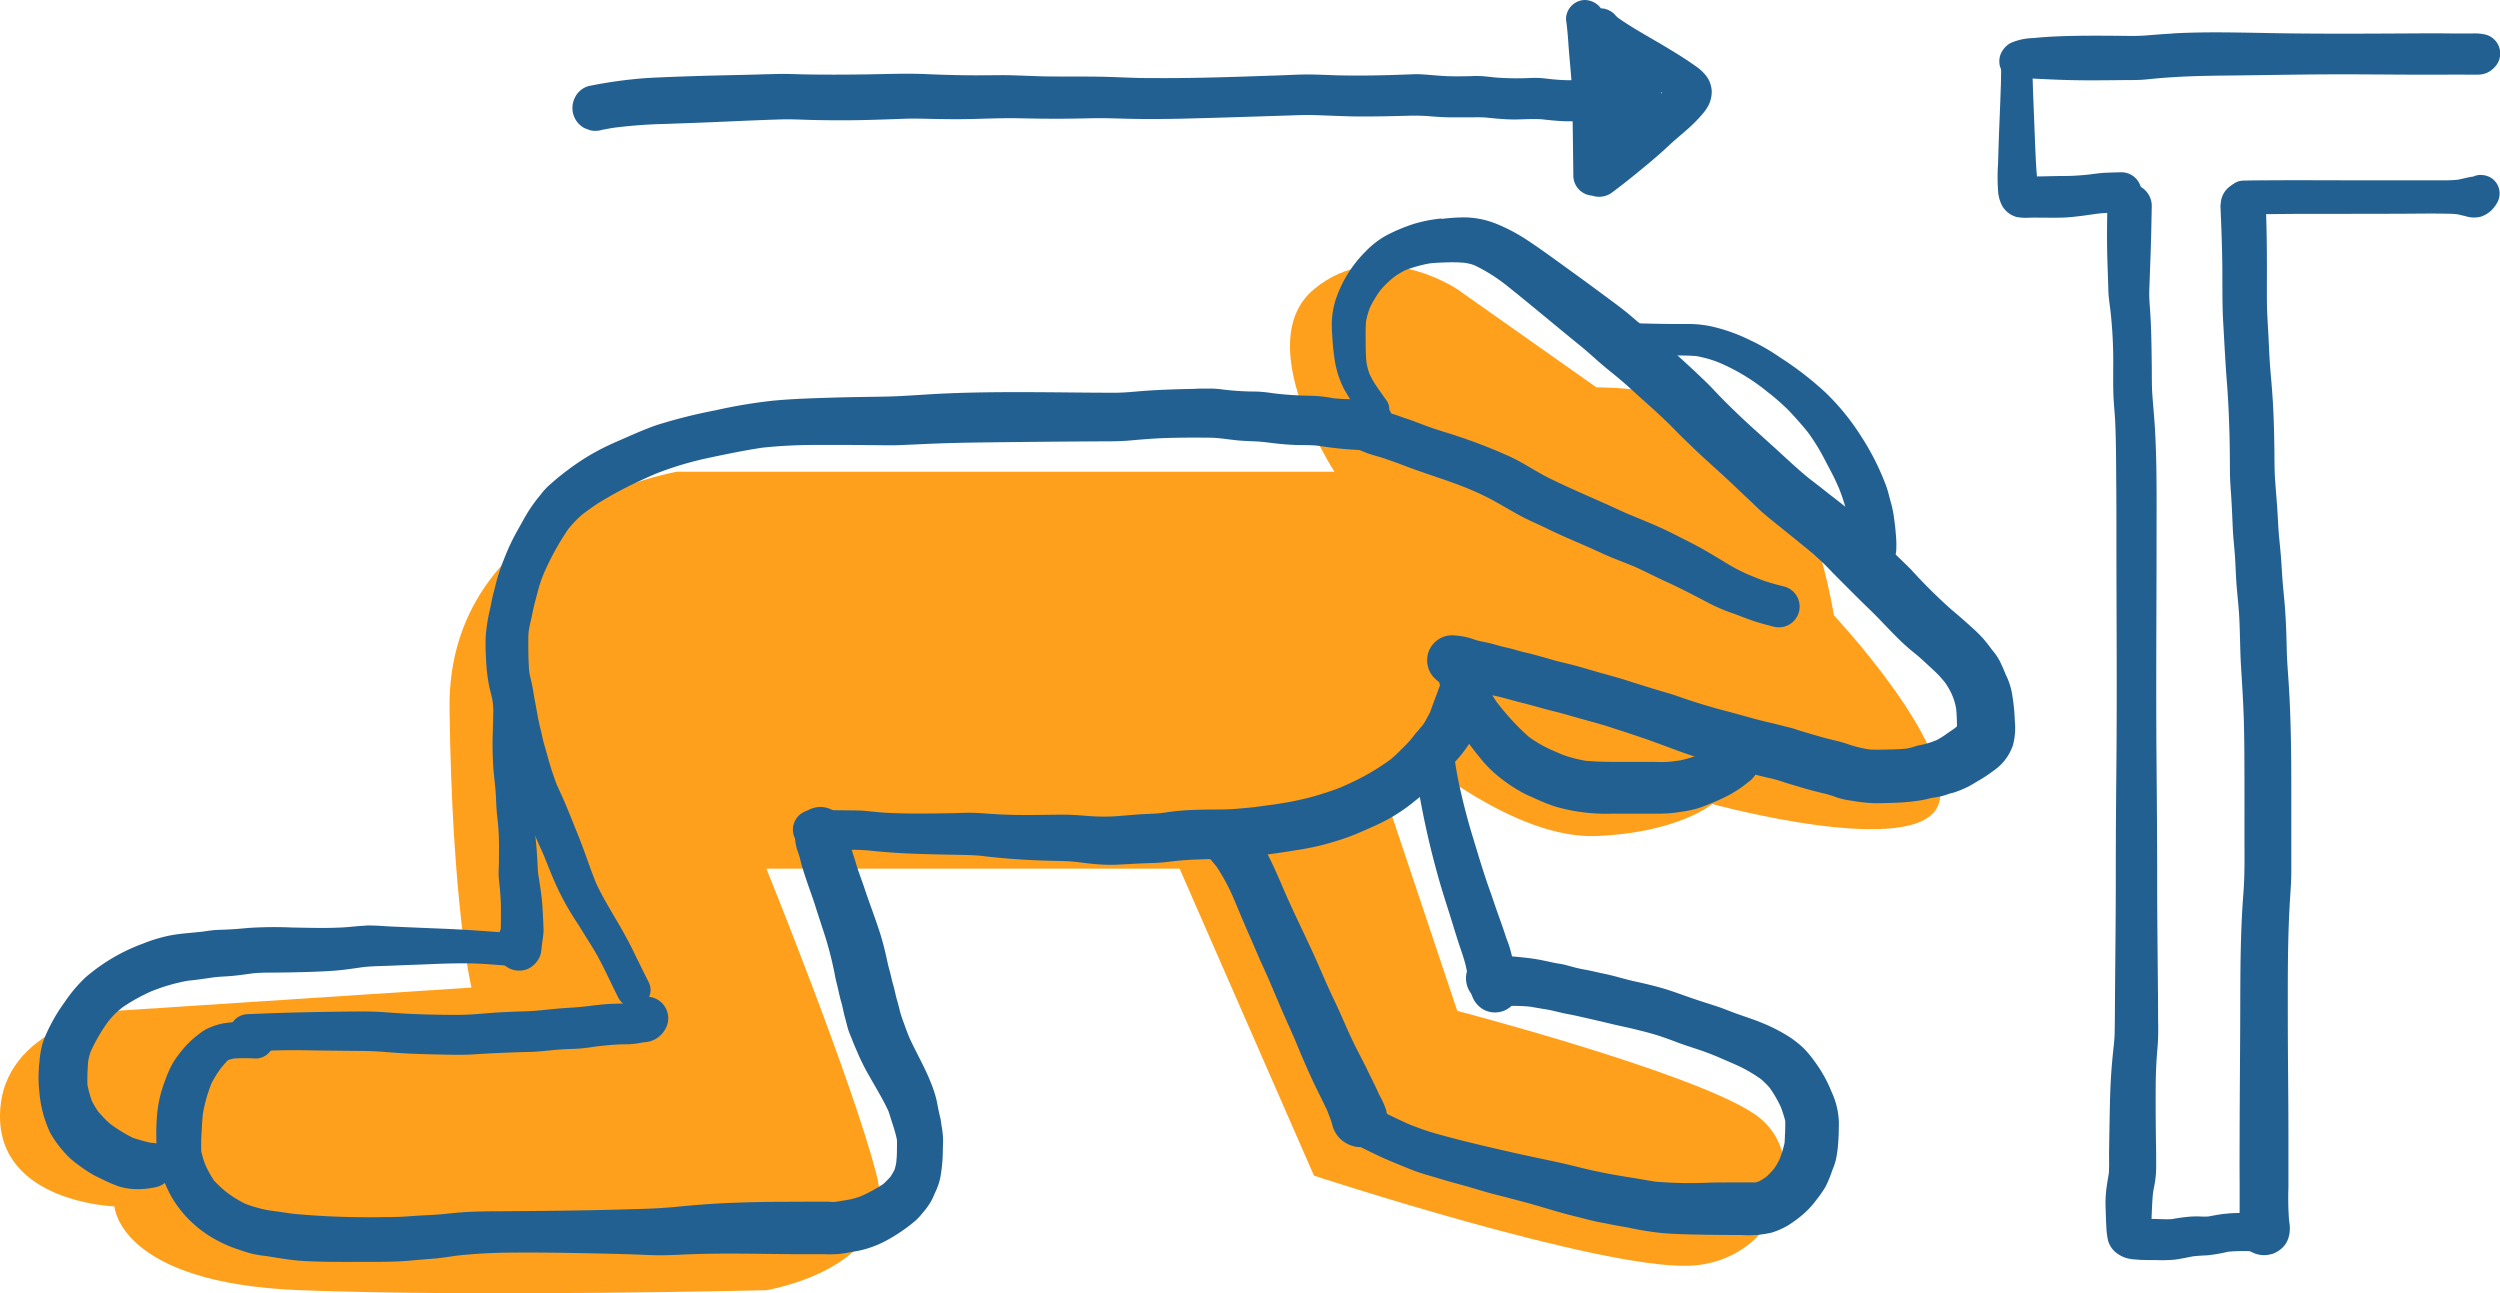
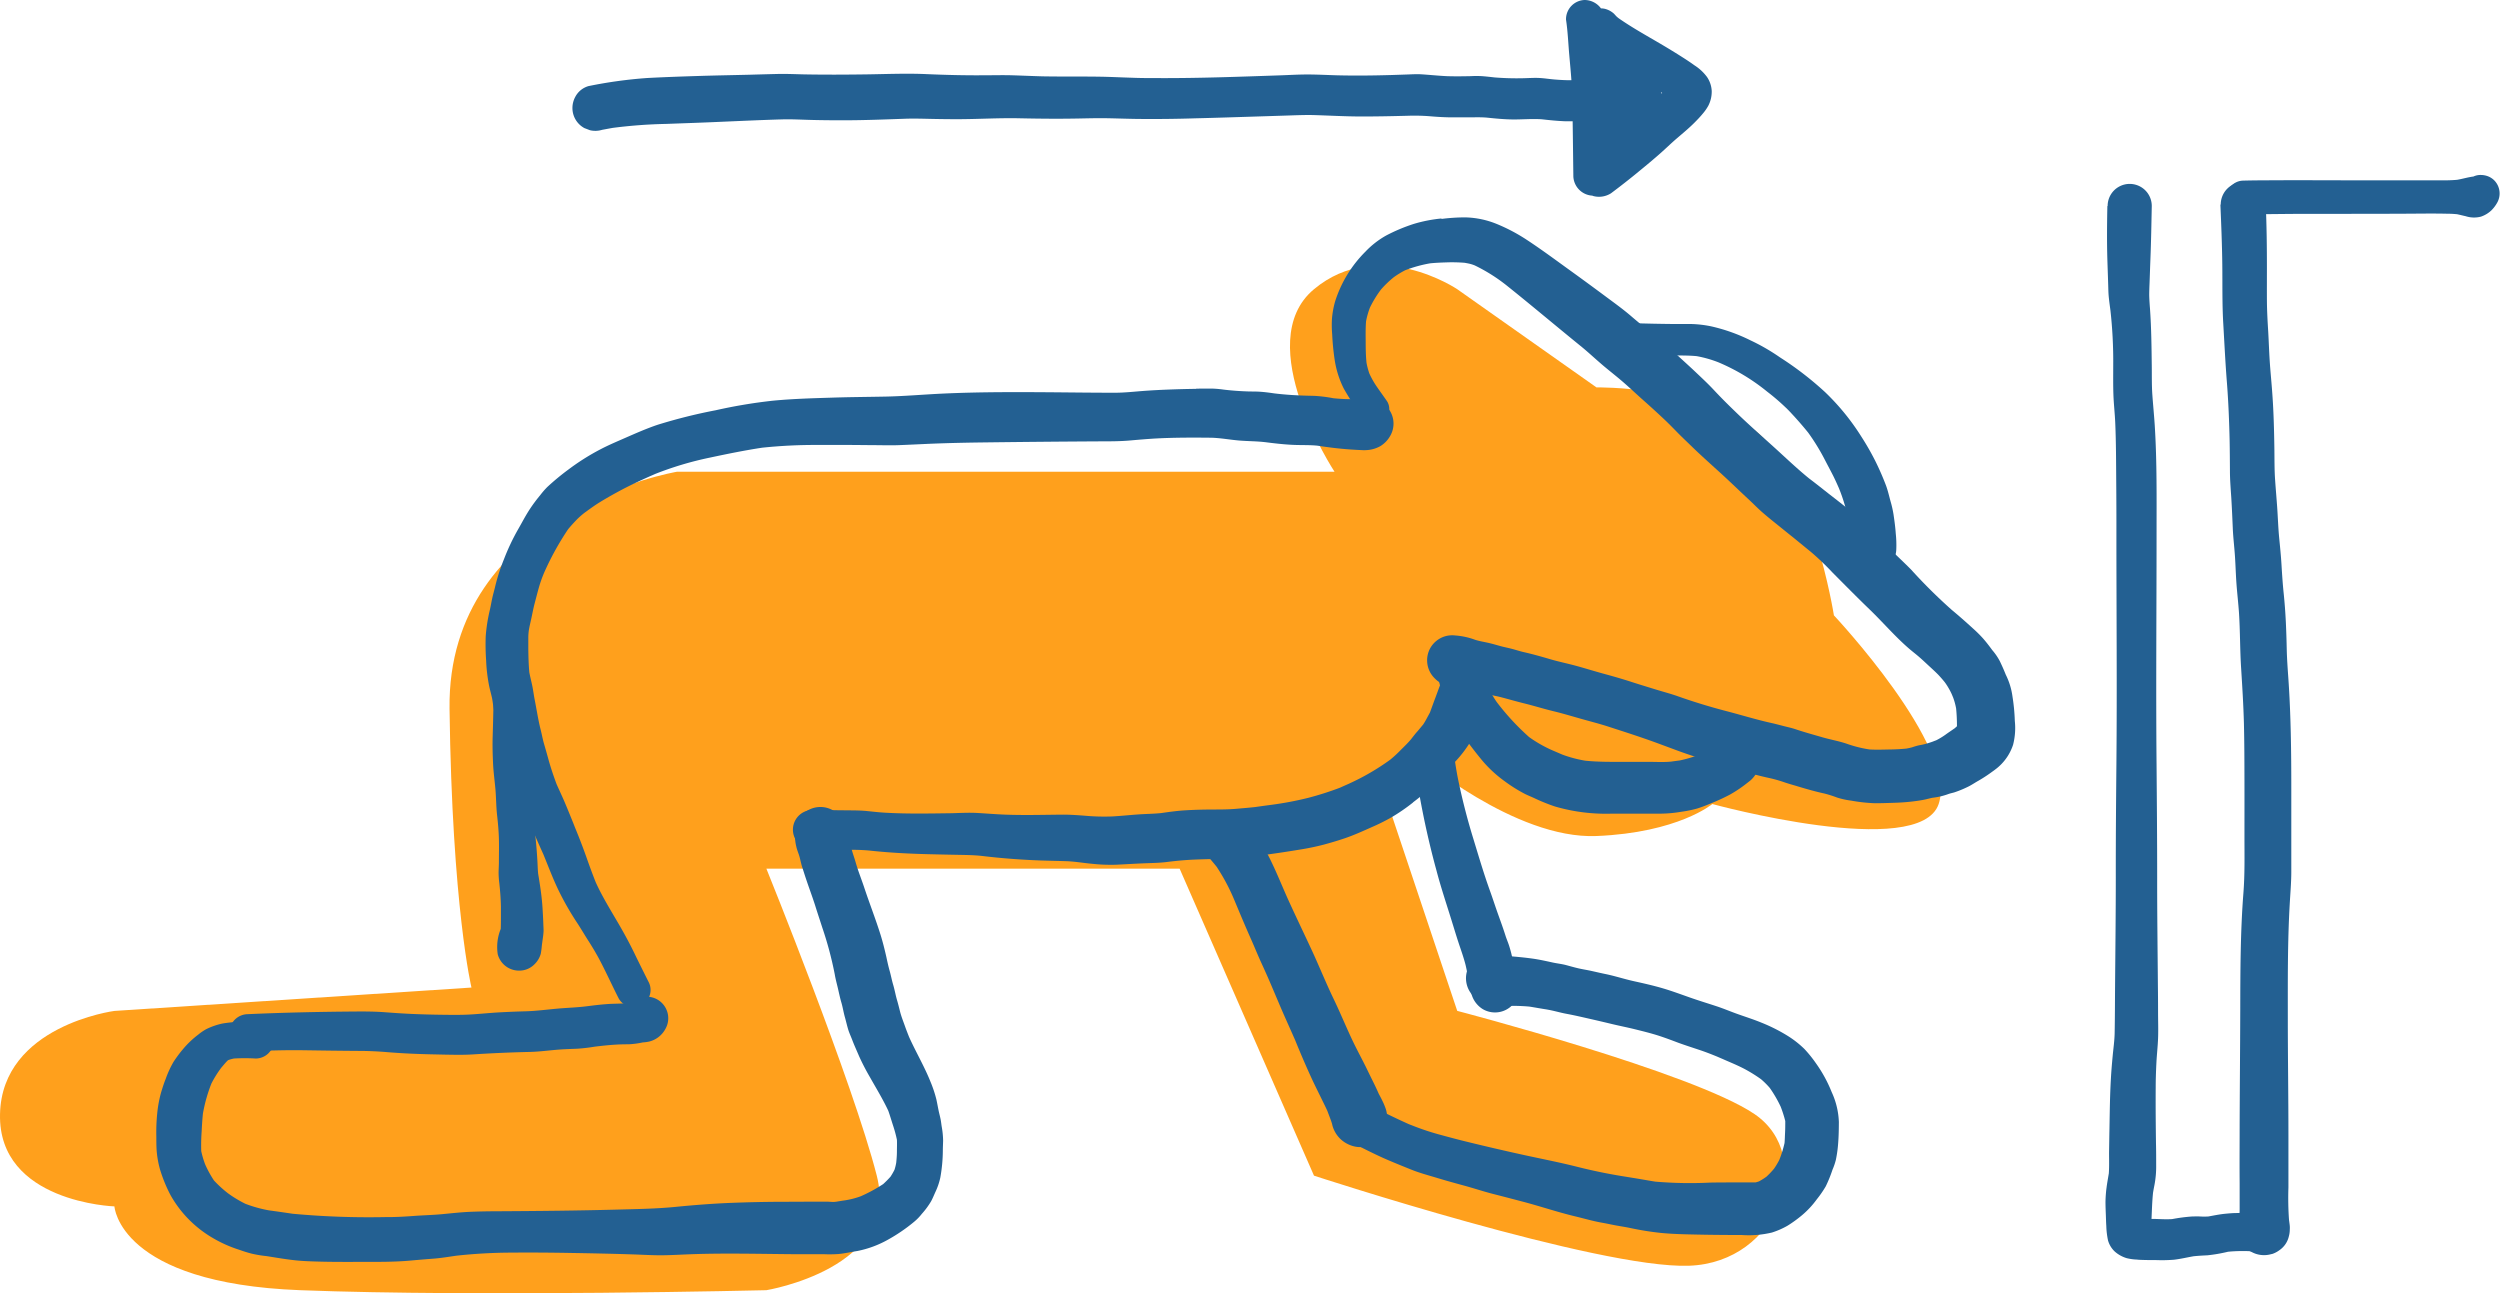
<svg xmlns="http://www.w3.org/2000/svg" width="106.949" height="55.322" viewBox="0 0 106.949 55.322">
  <g id="Group_122" data-name="Group 122" transform="translate(-638 -1326.934)">
    <g id="Group_117" data-name="Group 117" transform="translate(638 1326.934)">
      <path id="Path_1513" data-name="Path 1513" d="M1043.438,1634.6c.11,8.477.938,11.926.938,11.926l-15.274,1s-4.808.624-4.894,4.411,4.894,3.951,4.894,3.951.188,3.288,7.94,3.585,19.951,0,19.951,0,5.732-.937,4.722-4.9-4.722-13.133-4.722-13.133h17.678l5.748,13.133s12.179,3.99,16.04,3.854,5.438-4.709,2.8-6.492-12.712-4.411-12.712-4.411l-2.961-8.849,1.25-2.072s4.167,3.584,7.666,3.441,4.957-1.369,4.957-1.369,8.86,2.423,9.683,0-4.481-8.071-4.481-8.071-.953-6.033-3.4-7.93-6.757-1.822-6.757-1.822l-5.955-4.2s-3.389-2.287-6.131,0,.88,7.808.88,7.808h-28.132S1043.327,1626.121,1043.438,1634.6Z" transform="translate(-1024.207 -1604.279)" fill="#ffa01c" />
      <path id="Path_1421" data-name="Path 1421" d="M181.57,445.418a.825.825,0,0,0-.793.791.27.27,0,0,0,0,.051c.076.5.094,1.009.139,1.513.031.358.066.717.091,1.077h-.045c-.225,0-.449-.013-.672-.031s-.449-.056-.674-.066-.459.008-.687.012a11.811,11.811,0,0,1-1.209-.035c-.177-.02-.354-.04-.53-.054a4.45,4.45,0,0,0-.492,0c-.34.007-.682.012-1.023,0-.363-.017-.725-.056-1.089-.079-.193-.012-.387,0-.58.007l-.681.023c-.79.023-1.581.033-2.371.012-.415-.012-.829-.035-1.244-.035-.395,0-.791.025-1.184.038-1.725.059-3.451.124-5.176.117-.395,0-.79,0-1.186-.017-.439-.013-.879-.036-1.32-.043-.821-.013-1.64,0-2.46-.015-.443-.012-.885-.033-1.327-.046-.378-.01-.757,0-1.137,0-.841.008-1.68-.013-2.521-.05s-1.695,0-2.542.012c-.894.012-1.787.017-2.68,0-.372-.008-.743-.026-1.113-.018q-.612.015-1.224.033c-.724.018-1.447.03-2.171.053s-1.474.048-2.21.088a19.305,19.305,0,0,0-2.5.345.927.927,0,0,0-.57.469,1,1,0,0,0-.117.5.973.973,0,0,0,.512.828l.238.091a.994.994,0,0,0,.52-.017c.15-.028.3-.056.453-.083a21.044,21.044,0,0,1,2.281-.17c.8-.03,1.606-.056,2.409-.093.846-.036,1.692-.076,2.539-.1.426-.013.854.013,1.282.023.449.012.9.015,1.348.015.881,0,1.761-.035,2.64-.066.4-.015.8,0,1.206.008s.811.013,1.216.01c.826-.007,1.65-.056,2.475-.038s1.678.026,2.519.01c.415-.008.829-.02,1.246-.012.434.008.871.025,1.305.03.813.008,1.626,0,2.438-.026.89-.021,1.781-.051,2.671-.079l1.26-.04c.387-.012.775-.03,1.161-.02.662.02,1.323.058,1.986.06s1.34-.013,2.009-.03a8.673,8.673,0,0,1,.927.017c.3.026.591.045.889.05.279,0,.558,0,.838,0,.253,0,.5-.01.752.012.38.04.76.076,1.143.079.4,0,.806-.035,1.206-.008.345.04.691.074,1.037.086.094,0,.188,0,.282,0,.012.785.02,1.569.03,2.354a.861.861,0,0,0,.806.826c.021.007.04.016.061.021a.954.954,0,0,0,.745-.122q.6-.448,1.178-.923l-.073.059c.307-.251.61-.5.91-.762.274-.236.532-.492.808-.729.253-.216.507-.426.743-.662.121-.122.24-.245.349-.377a2.043,2.043,0,0,0,.246-.349,1.322,1.322,0,0,0,.147-.629,1.164,1.164,0,0,0-.2-.6,2,2,0,0,0-.537-.5c-.152-.111-.309-.215-.468-.317-.329-.211-.664-.415-1-.613-.595-.349-1.2-.684-1.769-1.08a1.084,1.084,0,0,1-.106-.089c-.035-.036-.066-.073-.1-.109a.907.907,0,0,0-.39-.21.812.812,0,0,0-.169-.02A.875.875,0,0,0,181.57,445.418Zm3.322,3.978-.03.026c-.008-.023-.018-.046-.028-.069C184.853,449.368,184.873,449.381,184.893,449.4Z" transform="translate(-113.783 -445.418)" fill="#236092" />
      <path id="Path_1422" data-name="Path 1422" d="M66.666,703.52l-.221.094a.8.8,0,0,0-.135.1q-.114.035-.228.06c-.274.023-.552.018-.826.036-.314.021-.623.059-.935.1l.073-.01c-.431.058-.864.068-1.3.107-.451.041-.9.1-1.351.114q-.57.015-1.137.046c-.4.022-.806.065-1.211.089-.423.026-.846.018-1.27.013-.38-.005-.762-.015-1.142-.03-.426-.017-.852-.046-1.277-.078-.4-.03-.8-.033-1.2-.031-1.576.012-3.15.045-4.723.117a.8.8,0,0,0,0,1.593c.816-.038,1.631-.064,2.448-.053.778.012,1.556.023,2.336.028.415,0,.824.018,1.239.053.433.035.866.061,1.3.076.382.015.763.021,1.146.03.4.007.806.017,1.209-.008q1.222-.079,2.445-.107c.451-.01.9-.078,1.351-.107.23-.015.461-.021.691-.031a7.228,7.228,0,0,0,.732-.086c.307-.038.615-.071.923-.089.187-.012.373-.012.56-.015a3.647,3.647,0,0,0,.582-.079,1.789,1.789,0,0,0,.271-.036,1.081,1.081,0,0,0,.691-.532.922.922,0,0,0-.8-1.388.752.752,0,0,0-.243.026ZM64.6,705.64c-.023,0-.045.007-.068.008l.068-.008Z" transform="translate(-39.246 -660.858)" fill="#236092" />
      <path id="Path_1426" data-name="Path 1426" d="M58.107,654.732c-.056.073-.111.145-.167.216a1.052,1.052,0,0,0-.145.54,1.826,1.826,0,0,0,.046.62c.03.145.093.281.134.423s.071.311.121.463c.055.169.107.337.162.5.124.372.263.74.383,1.113.1.322.208.643.311.965a15.236,15.236,0,0,1,.534,2c.033.2.086.392.132.586s.091.418.152.625.091.415.149.62c.05.177.089.355.142.53.045.15.114.292.169.438.091.241.2.476.3.712a9.853,9.853,0,0,0,.461.89c.268.477.555.943.786,1.439.076.215.139.433.21.649a5.392,5.392,0,0,1,.159.591c.008.164,0,.329,0,.492s-.013.327-.03.489a2.206,2.206,0,0,1-.073.3,2.711,2.711,0,0,1-.173.3,4.322,4.322,0,0,1-.312.315,6.455,6.455,0,0,1-.963.522,3.471,3.471,0,0,1-.646.169c-.13.018-.261.04-.39.061s-.243.007-.363,0l-.152,0c-.2,0-.406,0-.61,0l-1.125.005c-.724,0-1.446.016-2.169.043-.824.03-1.645.094-2.465.175s-1.667.094-2.5.116c-1.688.045-3.375.061-5.063.071-.415,0-.829.008-1.246.025-.395.018-.788.063-1.181.1s-.778.045-1.166.073c-.408.03-.811.055-1.221.051a35.465,35.465,0,0,1-4-.142c-.339-.05-.676-.1-1.016-.145a5.609,5.609,0,0,1-1.009-.281,5.086,5.086,0,0,1-.743-.449,4.883,4.883,0,0,1-.6-.548,4.6,4.6,0,0,1-.378-.69,3.959,3.959,0,0,1-.167-.565,8.011,8.011,0,0,1,.018-.844c.012-.258.028-.514.055-.77a6.632,6.632,0,0,1,.362-1.279,4.638,4.638,0,0,1,.408-.658c.008-.012.018-.021.026-.033.086-.1.173-.208.269-.3l.025-.015a1.992,1.992,0,0,1,.235-.064,7.96,7.96,0,0,1,.93,0,.778.778,0,1,0,0-1.556,5.757,5.757,0,0,0-1.431.061,3.03,3.03,0,0,0-.672.233,2.177,2.177,0,0,0-.345.233,4.018,4.018,0,0,0-.684.656,5.4,5.4,0,0,0-.383.519,4.252,4.252,0,0,0-.334.727c-.078.192-.14.393-.2.591a5.152,5.152,0,0,0-.162.882,8.1,8.1,0,0,0-.038,1c0,.211,0,.425.017.636a4.17,4.17,0,0,0,.139.758,6.253,6.253,0,0,0,.453,1.107,4.885,4.885,0,0,0,1.814,1.835,5.449,5.449,0,0,0,1.123.5c.169.06.335.114.507.159a4.855,4.855,0,0,0,.656.111c.418.066.834.139,1.257.183.3.031.6.041.9.05.654.02,1.308.016,1.963.015.681,0,1.361.005,2.04-.056q.5-.045.995-.083c.325-.025.648-.079.97-.126a22.56,22.56,0,0,1,2.433-.132c.826-.007,1.654,0,2.48.015.872.015,1.743.033,2.613.061.416.013.834.04,1.251.038s.852-.03,1.279-.045c1.5-.053,3.007-.01,4.51,0,.393,0,.785,0,1.178,0a5.6,5.6,0,0,0,.6-.008c.273-.026.537-.086.808-.129a4.419,4.419,0,0,0,1.325-.492,7.234,7.234,0,0,0,1.122-.771,2.172,2.172,0,0,0,.314-.326,3.37,3.37,0,0,0,.4-.544c.066-.124.119-.254.177-.383a2.849,2.849,0,0,0,.215-.628,6.778,6.778,0,0,0,.107-1.128c0-.147.008-.3.012-.444a3.679,3.679,0,0,0-.064-.629c-.01-.069-.018-.137-.028-.2-.02-.145-.063-.287-.094-.431-.035-.165-.063-.33-.1-.5a5.239,5.239,0,0,0-.284-.836l.033.078c-.263-.662-.628-1.275-.92-1.925-.059-.15-.119-.3-.173-.454-.076-.215-.162-.425-.216-.646-.04-.16-.079-.319-.126-.477-.063-.216-.1-.438-.164-.653-.058-.192-.093-.39-.147-.581s-.1-.395-.142-.595c-.076-.337-.159-.672-.263-1-.21-.667-.466-1.318-.686-1.982-.119-.36-.264-.714-.367-1.079-.045-.159-.1-.312-.147-.469s-.068-.329-.117-.489c-.074-.231-.147-.454-.236-.677.015.033.028.068.043.1-.007-.016-.013-.033-.018-.049a1.07,1.07,0,0,0-1.033-.785,1.077,1.077,0,0,0-.758.312ZM35.342,673.659l.033.005-.033-.005Z" transform="translate(-23.776 -619.893)" fill="#236092" />
      <path id="Path_1427" data-name="Path 1427" d="M146.151,546.1c-.4.005-.8.015-1.2.031q-.535.02-1.069.059c-.393.03-.788.074-1.183.076-.847,0-1.7-.01-2.544-.018-1.622-.013-3.248-.02-4.87.056-.811.038-1.622.111-2.435.127-.762.015-1.523.02-2.285.045-.839.026-1.68.05-2.516.13a22.021,22.021,0,0,0-2.453.41,22.727,22.727,0,0,0-2.473.618c-.454.152-.894.345-1.333.537-.36.159-.727.312-1.077.492a9.878,9.878,0,0,0-1.492.947l.073-.056a10.325,10.325,0,0,0-.905.75,3.564,3.564,0,0,0-.3.347,6.634,6.634,0,0,0-.421.562c-.195.291-.352.6-.529.907a9.388,9.388,0,0,0-.6,1.272,8.158,8.158,0,0,0-.37,1.143c-.04.173-.091.344-.129.517s-.063.33-.1.492a7.15,7.15,0,0,0-.18,1.135,9.757,9.757,0,0,0,.017,1.031,7.1,7.1,0,0,0,.124,1.074c.033.164.078.325.117.489.03.126.043.255.063.382.05.3.117.593.164.894s.131.576.195.867.157.55.233.826.172.578.278.859c.119.316.24.628.388.932.132.271.253.549.377.824.058.137.117.274.177.411-.028-.068-.058-.137-.086-.206.135.322.279.641.423.96.207.505.4,1.021.636,1.512a12.194,12.194,0,0,0,.816,1.427c.152.233.292.472.441.707.169.261.33.529.477.8.3.563.563,1.15.854,1.72a.732.732,0,0,0,1,.261.74.74,0,0,0,.261-1c-.2-.4-.4-.8-.593-1.2-.178-.367-.368-.724-.57-1.077-.37-.648-.775-1.279-1.084-1.959-.142-.357-.273-.715-.4-1.076-.177-.5-.367-.986-.572-1.472.03.068.058.135.086.2-.152-.372-.3-.745-.458-1.115-.107-.248-.223-.492-.332-.738-.137-.367-.263-.742-.365-1.12-.055-.2-.114-.406-.173-.608s-.094-.411-.147-.616c-.106-.42-.169-.851-.253-1.275-.038-.192-.061-.387-.1-.578s-.093-.393-.129-.591c-.031-.33-.038-.662-.043-.995q0-.25,0-.5a2.455,2.455,0,0,1,.021-.291c.028-.18.074-.357.112-.535.045-.208.083-.416.137-.621.063-.24.124-.479.192-.719a5.565,5.565,0,0,1,.211-.59,12.043,12.043,0,0,1,1.031-1.87c.116-.139.236-.271.36-.4a3.373,3.373,0,0,1,.354-.312c.211-.152.421-.307.643-.443.251-.154.506-.3.763-.439.52-.284,1.066-.534,1.609-.771a14.228,14.228,0,0,1,2.313-.692c.748-.159,1.5-.314,2.26-.429a21.832,21.832,0,0,1,2.371-.117c.77-.005,1.54,0,2.31.008.392,0,.783.015,1.175,0s.793-.035,1.191-.053c.8-.035,1.6-.053,2.407-.063q2.5-.032,5-.046c.418,0,.834,0,1.251-.035.378-.033.755-.066,1.135-.088.773-.041,1.551-.041,2.326-.033.41.005.816.084,1.222.119.388.033.778.028,1.165.076l-.063-.008c.406.053.809.1,1.219.119.347.016.7,0,1.044.035.476.073.95.132,1.431.164.159.01.319.02.477.026a1.1,1.1,0,0,0,.18,0,1.336,1.336,0,0,0,.6-.169,1.2,1.2,0,0,0,.428-.446,1.046,1.046,0,0,0,0-1.039,1.023,1.023,0,0,0-.368-.368.985.985,0,0,0-.383-.129c-.084-.016-.2-.023-.3-.036a1.012,1.012,0,0,0-.159,0c-.121,0-.241.007-.363.007a7.535,7.535,0,0,1-.864-.04,6.1,6.1,0,0,0-.786-.1c-.195-.007-.39-.008-.585-.017-.385-.015-.767-.043-1.148-.089-.193-.028-.388-.055-.583-.069-.177-.015-.357-.01-.534-.015-.352-.011-.7-.036-1.052-.078a4.515,4.515,0,0,0-.517-.045h-.05c-.2,0-.406,0-.61.005Z" transform="translate(-94.981 -529.465)" fill="#236092" />
      <path id="Path_1428" data-name="Path 1428" d="M117.613,619.065q-.012,1.177-.048,2.356c-.012.388,0,.773.018,1.163.018.36.068.715.1,1.075s.03.742.071,1.11c.038.339.069.672.078,1.013s0,.656,0,.983c0,.145-.01.289-.013.434a3.671,3.671,0,0,0,.031.486c.036.327.061.654.068.985,0,.155,0,.311,0,.466s0,.335-.007.5a2.044,2.044,0,0,0-.129,1.085,0,0,0,0,0,0,0,.941.941,0,0,0,.909.7.907.907,0,0,0,.669-.278,1,1,0,0,0,.263-.444c.017-.1.033-.2.041-.3l.01-.1c.007-.043.013-.086.018-.129.021-.15.045-.3.051-.449,0-.091-.007-.187-.01-.278-.008-.24-.021-.477-.036-.717-.031-.491-.107-.973-.187-1.457-.017-.177-.021-.355-.031-.534-.013-.235-.03-.471-.051-.705-.026-.309-.068-.616-.119-.922-.04-.233-.094-.463-.135-.7-.035-.291-.073-.582-.124-.871s-.116-.578-.164-.871c-.031-.24-.061-.481-.086-.722-.033-.306-.03-.616-.038-.924-.017-.654-.013-1.308-.007-1.963a.571.571,0,1,0-1.142,0Z" transform="translate(-96.489 -589.898)" fill="#236092" />
-       <path id="Path_1429" data-name="Path 1429" d="M14,685.112c-.354.013-.705.063-1.059.079-.7.035-1.406.012-2.108,0a16.952,16.952,0,0,0-1.944.025c-.3.031-.606.053-.91.066-.152.007-.3.007-.458.02-.172.015-.342.041-.514.066-.439.051-.881.073-1.317.15a6.411,6.411,0,0,0-1.219.358A7.973,7.973,0,0,0,2,687.327a6.185,6.185,0,0,0-.889,1.056,7.257,7.257,0,0,0-.62,1.009,6.119,6.119,0,0,0-.309.7,3.924,3.924,0,0,0-.15.852A5.5,5.5,0,0,0,.026,692.2a5.071,5.071,0,0,0,.461,1.766A4.6,4.6,0,0,0,1,694.7c.076.094.162.183.244.271a3.974,3.974,0,0,0,.491.406c-.033-.025-.064-.049-.1-.076a6.016,6.016,0,0,0,.646.441c.195.112.4.2.6.3a5.617,5.617,0,0,0,.547.226,2.925,2.925,0,0,0,.6.112,3.63,3.63,0,0,0,1.033-.092.961.961,0,0,0,.425-1.606A1.006,1.006,0,0,0,4.8,694.4l-.015,0c-.129-.028-.258-.063-.385-.1s-.244-.066-.363-.109a6.268,6.268,0,0,1-.935-.568,2.535,2.535,0,0,1-.271-.244c-.094-.1-.188-.2-.279-.306a3.332,3.332,0,0,1-.276-.461,4.367,4.367,0,0,1-.192-.705c-.008-.144,0-.287,0-.433.007-.19.017-.378.033-.567a2.5,2.5,0,0,1,.107-.406,7.224,7.224,0,0,1,.74-1.275,3.79,3.79,0,0,1,.325-.365c.091-.086.185-.165.281-.244a7.723,7.723,0,0,1,1.257-.7,7.99,7.99,0,0,1,1.545-.448c.4-.038.788-.1,1.18-.154.254-.025.509-.031.763-.056.279-.028.557-.066.834-.106.387-.041.778-.028,1.166-.035q.607-.007,1.213-.025c.38-.012.762-.028,1.14-.056.4-.031.8-.093,1.2-.15.43-.048.869-.046,1.3-.066.514-.023,1.029-.038,1.545-.06s1.036-.04,1.555-.036c.572,0,1.14.05,1.708.094a.7.7,0,0,0,.5-1.2.735.735,0,0,0-.5-.207c-.849-.068-1.7-.127-2.552-.164-.785-.033-1.569-.063-2.354-.1-.3-.013-.6-.043-.905-.043-.058,0-.114,0-.169,0Zm-4.627,2.012-.083.012c.028,0,.055-.007.083-.012Z" transform="translate(1.656 -645.513)" fill="#236092" />
      <path id="Path_1430" data-name="Path 1430" d="M223.843,617.032a1.123,1.123,0,0,0-.653.5,2.134,2.134,0,0,0-.147.311c-.094.21-.16.423-.245.634.021-.05.043-.1.063-.15-.109.264-.2.532-.3.8-.04.078-.083.154-.124.23-.051.1-.107.195-.168.289-.132.16-.268.317-.395.484l.162-.21c-.1.117-.193.236-.286.357-.142.17-.3.319-.458.477a5.272,5.272,0,0,1-.436.4,10.123,10.123,0,0,1-1.761,1.023l.061-.026-.476.21a13.253,13.253,0,0,1-1.323.421,14.169,14.169,0,0,1-1.583.3c-.228.03-.458.061-.686.094-.263.03-.529.05-.793.074-.372.035-.74.031-1.113.033s-.747.013-1.122.036c-.335.022-.669.068-1,.116-.314.033-.633.035-.948.056-.387.026-.773.068-1.16.089a9.259,9.259,0,0,1-1.191-.035c-.312-.023-.626-.045-.94-.043-.808.007-1.617.03-2.425,0-.4-.015-.793-.048-1.189-.071-.365-.021-.735,0-1.1.01-.957.013-1.918.033-2.873-.023-.258-.015-.515-.045-.771-.071-.238-.023-.474-.026-.712-.028q-.8-.007-1.6-.018a.844.844,0,1,0,0,1.688c.446.007.89.012,1.336.015.393,0,.781,0,1.173.043.811.086,1.622.127,2.437.147q.6.015,1.2.026c.372.008.745.008,1.115.051.834.1,1.667.162,2.506.192.362.012.724.018,1.084.03s.707.074,1.059.107a7.608,7.608,0,0,0,1.062.045c.39-.018.778-.043,1.168-.059.349-.015.691-.016,1.036-.061.385-.049.768-.083,1.156-.1.416-.017.831-.025,1.246-.033.38-.007.762-.061,1.14-.094.327-.028.653-.078.976-.124.367-.051.732-.109,1.1-.169a10.752,10.752,0,0,0,1.074-.221c.307-.083.61-.173.912-.276.385-.132.752-.3,1.123-.464l-.02.008a8.7,8.7,0,0,0,.854-.421,8.059,8.059,0,0,0,.95-.651l-.007,0c.015-.012.031-.023.046-.036l.164-.126c-.025.018-.048.038-.073.056.162-.127.32-.254.472-.395s.3-.291.454-.433c.273-.253.5-.552.753-.819a5.1,5.1,0,0,0,.684-.912,6.418,6.418,0,0,0,.459-1.054c.04-.089.078-.18.116-.269a2.149,2.149,0,0,0,.282-.628,1.086,1.086,0,0,0,0-.581,1.091,1.091,0,0,0-1.054-.8.948.948,0,0,0-.284.035Z" transform="translate(-161.386 -588.652)" fill="#236092" />
-       <path id="Path_1431" data-name="Path 1431" d="M332.919,549.833a.813.813,0,0,0,.291,1.107,11.807,11.807,0,0,0,1.46.694c.259.092.53.155.791.246.245.086.489.17.732.263.91.354,1.85.623,2.756.991a11.691,11.691,0,0,1,1.07.5c.39.215.773.443,1.165.658s.833.395,1.246.6c.43.211.869.4,1.31.59.32.139.639.279.956.428.372.173.757.314,1.135.467l.248.1c.454.2.894.435,1.346.639.481.218.952.458,1.419.7.218.114.434.23.654.339a8.446,8.446,0,0,0,.887.357c.264.1.524.2.79.294.3.1.6.178.9.254a.888.888,0,0,0,.472-1.711c-.3-.076-.6-.154-.9-.256-.236-.084-.468-.182-.7-.277a7.752,7.752,0,0,1-.912-.479c-.317-.193-.634-.385-.957-.57-.365-.21-.743-.393-1.117-.585s-.767-.377-1.161-.545l.066.028-.147-.061-.043-.018c-.273-.114-.547-.228-.821-.339-.469-.207-.93-.428-1.4-.628l.13.055c-.682-.3-1.365-.6-2.037-.927-.615-.292-1.171-.694-1.792-.976a22.848,22.848,0,0,0-2.281-.885c-.378-.126-.762-.233-1.137-.368-.327-.116-.649-.251-.981-.359-.221-.071-.433-.164-.659-.218s-.423-.109-.633-.165c-.175-.046-.349-.1-.522-.147-.235-.064-.473-.114-.707-.177a.82.82,0,0,0-.919.375Z" transform="translate(-276.181 -532.247)" fill="#236092" />
      <path id="Path_1432" data-name="Path 1432" d="M339.543,501.674a6.172,6.172,0,0,0-1.176.23,7.388,7.388,0,0,0-1.191.5,3.758,3.758,0,0,0-.884.689,5.232,5.232,0,0,0-1.3,2.141,3.877,3.877,0,0,0-.13.714,4.609,4.609,0,0,0,.008.676,10.715,10.715,0,0,0,.107,1.1,4.123,4.123,0,0,0,.387,1.222,10.914,10.914,0,0,0,.783,1.194.637.637,0,0,0,.856.225.628.628,0,0,0,.225-.856c-.155-.228-.319-.449-.474-.677a3.738,3.738,0,0,1-.291-.52,3.022,3.022,0,0,1-.124-.466c-.026-.249-.033-.5-.035-.753,0-.337-.012-.681.015-1.018a3.342,3.342,0,0,1,.169-.595,4.67,4.67,0,0,1,.474-.772,4.386,4.386,0,0,1,.544-.522,3.909,3.909,0,0,1,.491-.3,5.675,5.675,0,0,1,1.064-.294c.23-.023.461-.033.692-.04a6.885,6.885,0,0,1,.783.017c.073.013.147.026.22.043a1.639,1.639,0,0,1,.21.068,7.3,7.3,0,0,1,1.332.831c1.079.861,2.131,1.751,3.2,2.618.282.228.548.476.823.714.3.263.618.506.922.765.325.277.636.575.956.857.3.266.6.54.89.814.173.164.34.334.507.505.207.213.423.416.636.623.421.41.862.8,1.3,1.2.4.365.786.743,1.183,1.11.175.164.342.335.52.494.263.231.532.448.809.662-.083-.063-.164-.127-.246-.19.345.271.681.552,1.028.821l-.167-.129c.248.2.491.4.735.6a11.779,11.779,0,0,1,.879.844c.522.525,1.041,1.052,1.574,1.566.567.545,1.077,1.145,1.672,1.664.149.131.309.251.458.38s.268.243.4.365.292.266.43.408c.092.1.177.195.261.3.068.088.134.177.2.264-.064-.083-.129-.167-.193-.251a2.757,2.757,0,0,1,.3.509c.02.046.038.093.058.139a2.742,2.742,0,0,1,.129.472c.025.253.036.507.036.76-.03.028-.06.055-.091.083-.132.093-.268.182-.4.278a3,3,0,0,1-.392.238c-.109.041-.216.083-.325.127l.16-.068a2.739,2.739,0,0,1-.575.157,2.88,2.88,0,0,0-.3.088c-.079.021-.159.038-.24.053-.231.023-.463.035-.694.038-.291.005-.588.017-.879,0a5.212,5.212,0,0,1-.922-.225c-.363-.131-.743-.192-1.112-.3s-.748-.21-1.115-.334c-.183-.063-.368-.1-.555-.149-.162-.041-.324-.086-.487-.122-.658-.145-1.3-.345-1.954-.515q-1.036-.27-2.045-.626c-.32-.114-.653-.2-.976-.3s-.682-.208-1.023-.319c-.387-.126-.778-.238-1.171-.345s-.795-.233-1.194-.342-.8-.188-1.194-.309c-.345-.1-.7-.2-1.047-.278-.165-.038-.325-.091-.489-.135s-.325-.073-.486-.117c-.187-.051-.372-.107-.562-.149s-.36-.068-.539-.125a3.1,3.1,0,0,0-.857-.187,1.11,1.11,0,0,0-.416.03,1.09,1.09,0,0,0-.641.492,1.079,1.079,0,0,0,.167,1.3,1.337,1.337,0,0,0,.649.37c.119.02.235.031.354.045.1.018.193.038.289.063.185.048.378.064.565.106s.36.092.54.134.33.068.492.112c.345.091.687.19,1.034.274.39.1.772.218,1.161.312s.776.21,1.163.32c.406.116.818.218,1.219.35.679.22,1.361.438,2.032.684.329.121.658.245.986.365s.691.236,1.034.355.681.213,1.023.311q.471.136.943.266c.3.084.615.162.923.228a5.741,5.741,0,0,1,.6.177c.175.058.354.107.529.16.385.117.768.225,1.161.311a4.944,4.944,0,0,1,.524.167,3.33,3.33,0,0,0,.611.134,6.993,6.993,0,0,0,1.014.111c.266,0,.534-.01.8-.018.248-.008.5-.022.742-.05.2-.023.41-.05.608-.093.1-.023.206-.051.311-.073a2.864,2.864,0,0,0,.651-.149c.089-.035.183-.053.276-.079a4.417,4.417,0,0,0,.54-.218c.175-.078.325-.185.491-.278a6.224,6.224,0,0,0,.724-.487l-.2.157c.081-.063.162-.122.24-.185l.01-.007-.008.007a2.368,2.368,0,0,0,.215-.192,2.15,2.15,0,0,0,.509-.836,2.888,2.888,0,0,0,.074-1.019,8.253,8.253,0,0,0-.1-1.047,2.963,2.963,0,0,0-.287-.933c-.079-.2-.164-.39-.256-.581a2.522,2.522,0,0,0-.324-.472c-.127-.174-.258-.345-.4-.506a5.617,5.617,0,0,0-.423-.418c-.3-.273-.6-.54-.909-.795a22.523,22.523,0,0,1-1.74-1.725c-.283-.286-.578-.562-.867-.843-.266-.259-.522-.529-.785-.791a12.075,12.075,0,0,0-.915-.856c-.312-.253-.626-.5-.947-.747-.283-.223-.565-.448-.852-.664-.492-.4-.95-.836-1.417-1.262-.6-.544-1.206-1.075-1.783-1.639-.3-.289-.588-.578-.871-.881-.245-.263-.507-.506-.767-.753-.307-.292-.624-.572-.933-.861s-.633-.57-.968-.833c-.3-.231-.586-.467-.871-.712-.339-.292-.705-.555-1.066-.823q-.845-.629-1.7-1.244c-.573-.415-1.145-.836-1.738-1.223a7.543,7.543,0,0,0-1.242-.651,3.785,3.785,0,0,0-1.3-.281q-.1,0-.2,0a8.067,8.067,0,0,0-.862.064Z" transform="translate(-277.88 -492.327)" fill="#236092" />
      <path id="Path_1433" data-name="Path 1433" d="M363.109,613.921a.987.987,0,0,0-.59.454,1.019,1.019,0,0,0-.1.762,7.46,7.46,0,0,0,.451,1.427,4.533,4.533,0,0,0,.515.866c.294.4.593.8.915,1.185a5.315,5.315,0,0,0,.935.859,6.416,6.416,0,0,0,.882.552c.145.071.3.13.443.2a7.981,7.981,0,0,0,.831.332,7.8,7.8,0,0,0,2.433.307c.444,0,.889,0,1.333,0,.249,0,.5,0,.747,0a5.58,5.58,0,0,0,.905-.083,4.976,4.976,0,0,0,.661-.135c.213-.065.421-.15.626-.235a8.252,8.252,0,0,0,.795-.37,5.568,5.568,0,0,0,.755-.514l-.16.124c.094-.073.19-.145.283-.221a1.358,1.358,0,0,0,.34-.5,1,1,0,0,0-.159-1.218,1.015,1.015,0,0,0-.71-.294.961.961,0,0,0-.71.294.521.521,0,0,1-.088.1,5.805,5.805,0,0,1-.849.517,5.258,5.258,0,0,1-.861.258c-.126.017-.253.033-.378.051-.3.028-.6.012-.9.01-.36,0-.722,0-1.082,0-.562,0-1.127.007-1.685-.05a5.339,5.339,0,0,1-.973-.258q-.233-.1-.466-.2a5.58,5.58,0,0,1-.963-.553,10.542,10.542,0,0,1-1.386-1.5,4.442,4.442,0,0,1-.3-.5,7.131,7.131,0,0,1-.279-.985.981.981,0,0,0-.966-.722.841.841,0,0,0-.248.031Zm12.322,5.772.053-.041-.053.041Z" transform="translate(-300.871 -586.057)" fill="#236092" />
      <path id="Path_1434" data-name="Path 1434" d="M408.86,529.776a.683.683,0,0,0,.676.674c.487.013.973.026,1.46.033.112,0,.226,0,.339,0,.3,0,.608,0,.909.028a4.959,4.959,0,0,1,.933.264,8.56,8.56,0,0,1,2.09,1.257,9.376,9.376,0,0,1,.915.8c.292.307.572.623.838.953a9.124,9.124,0,0,1,.727,1.189c.116.225.236.446.35.672.083.167.159.337.235.509a7.175,7.175,0,0,1,.253.728c.083.3.159.6.211.91q.02.181.03.362a4.148,4.148,0,0,1,.008.608.946.946,0,0,0,.286.691.979.979,0,0,0,1.383,0,1.018,1.018,0,0,0,.286-.691,4.682,4.682,0,0,0-.023-.662c-.018-.269-.055-.539-.094-.806a4.656,4.656,0,0,0-.132-.583c-.059-.218-.109-.436-.185-.649a11.467,11.467,0,0,0-.474-1.085,11.344,11.344,0,0,0-.591-1.029,9.984,9.984,0,0,0-1.55-1.9,13.856,13.856,0,0,0-1.931-1.487,8.632,8.632,0,0,0-1.256-.725,7.469,7.469,0,0,0-1.683-.6,4.83,4.83,0,0,0-.861-.1l-.743,0c-.577-.005-1.153-.018-1.73-.035h-.017a.679.679,0,0,0-.657.676Z" transform="translate(-339.666 -515.276)" fill="#236092" />
      <path id="Path_1435" data-name="Path 1435" d="M356.121,634.836a.831.831,0,0,0-.256.618,36.085,36.085,0,0,0,1.011,5.121c.188.717.425,1.422.644,2.129.1.319.195.641.3.958s.218.628.3.95c.053.225.094.451.147.676.026.109.045.218.063.329a1.455,1.455,0,0,0,.051.266,1.1,1.1,0,0,0,.476.618,1.033,1.033,0,0,0,1.414-.372,1,1,0,0,0,.1-.8,3.577,3.577,0,0,1-.093-.42c-.043-.188-.112-.368-.15-.557a5.109,5.109,0,0,0-.139-.542c-.048-.157-.116-.307-.165-.464-.1-.316-.215-.629-.327-.942s-.218-.646-.334-.966c-.268-.743-.489-1.5-.72-2.255-.246-.8-.456-1.619-.628-2.438-.066-.315-.117-.634-.164-.953l-.04-.342c-.01-.078-.02-.155-.031-.233a.867.867,0,0,0-.225-.385.875.875,0,0,0-1.237,0Z" transform="translate(-295.423 -603.33)" fill="#236092" />
      <path id="Path_1436" data-name="Path 1436" d="M300.622,655.737a1.072,1.072,0,0,0-.312.753,1.119,1.119,0,0,0,.312.753c.159.185.317.37.469.558a8.4,8.4,0,0,1,.733,1.363c.253.606.507,1.214.775,1.814.132.3.253.6.39.9s.259.57.383.857.249.588.375.881c.226.54.472,1.072.707,1.609.23.565.469,1.125.725,1.678.124.266.256.529.385.793.089.183.182.368.268.555.046.124.092.248.142.372-.017-.038-.031-.076-.048-.112a2.247,2.247,0,0,1,.1.274c.012.036.017.074.028.111a1.27,1.27,0,0,0,.327.547,1.289,1.289,0,0,0,.545.312,1.117,1.117,0,0,0,.89-.116,1.147,1.147,0,0,0,.572-1c0-.007,0-.013,0-.02a1.275,1.275,0,0,0-.051-.434,2.912,2.912,0,0,0-.165-.393c-.046-.1-.1-.193-.15-.291-.137-.32-.3-.626-.451-.942-.162-.342-.344-.677-.514-1.016-.339-.671-.615-1.37-.94-2.047-.339-.7-.631-1.429-.96-2.138s-.674-1.424-1-2.141c-.249-.552-.472-1.115-.738-1.66a5.731,5.731,0,0,0-.469-.81c-.251-.355-.537-.684-.819-1.014a1.033,1.033,0,0,0-.753-.312,1.1,1.1,0,0,0-.753.317Z" transform="translate(-249.048 -620.727)" fill="#236092" />
      <path id="Path_1437" data-name="Path 1437" d="M344.052,692.275a1.086,1.086,0,0,0-.392,1.487,1.089,1.089,0,0,0,.39.39,1.069,1.069,0,0,0,.548.149l.173.02a5.066,5.066,0,0,0,.738.074c.241,0,.482.01.724.033.269.043.537.094.806.132l-.116-.015c.306.043.6.139.9.193.339.063.672.142,1.008.218.314.071.626.145.938.22s.654.142.98.223.667.165,1,.271c.289.094.572.2.859.309.307.111.62.211.93.315.24.081.472.172.707.268.116.051.233.1.349.15l-.086-.036c.289.126.582.246.861.388a6.339,6.339,0,0,1,.763.468,3.482,3.482,0,0,1,.375.373,5.356,5.356,0,0,1,.468.806,5.242,5.242,0,0,1,.195.611c0,.162,0,.327-.008.487s-.01.3-.023.453a4.666,4.666,0,0,1-.225.725,3.17,3.17,0,0,1-.225.375,0,0,0,0,1,0,0,3.541,3.541,0,0,1-.325.342,2.967,2.967,0,0,1-.317.2c-.048.017-.1.031-.147.045-.107,0-.213,0-.319,0h-.545c-.36,0-.72,0-1.082.007a17.61,17.61,0,0,1-2.344-.041c-.428-.068-.851-.15-1.279-.208.094.012.19.025.284.038a23.062,23.062,0,0,1-2.384-.474c-.748-.188-1.507-.334-2.262-.5q-1.222-.268-2.438-.567c-.41-.1-.818-.211-1.226-.322a10.925,10.925,0,0,1-1.087-.367c-.056-.021-.112-.043-.168-.066-.464-.208-.92-.43-1.374-.658a.923.923,0,0,0-.684-.089.888.888,0,0,0-.211,1.622c.4.2.793.4,1.2.583.39.172.783.33,1.178.489.375.152.767.254,1.155.372s.781.225,1.173.332c.41.114.813.248,1.226.352q.59.151,1.18.307c.77.2,1.526.459,2.3.644.378.091.747.2,1.132.268.192.033.382.076.573.112.213.04.428.071.641.116a12.557,12.557,0,0,0,1.313.21c.418.041.838.055,1.257.064.73.018,1.46.025,2.192.025a4.269,4.269,0,0,0,1.3-.106,3.368,3.368,0,0,0,.666-.292,5.262,5.262,0,0,0,.616-.446,3.8,3.8,0,0,0,.633-.679,4.575,4.575,0,0,0,.385-.557,5.642,5.642,0,0,0,.289-.712,2.736,2.736,0,0,0,.145-.425,5.332,5.332,0,0,0,.1-.74c.023-.292.026-.586.028-.879a3.324,3.324,0,0,0-.307-1.277,5.812,5.812,0,0,0-.672-1.231,5.346,5.346,0,0,0-.494-.613,4.178,4.178,0,0,0-.7-.552,7.181,7.181,0,0,0-1.125-.57c-.311-.129-.633-.233-.95-.344-.337-.116-.664-.258-1-.368-.378-.124-.758-.24-1.133-.372s-.768-.278-1.16-.393-.811-.21-1.219-.3-.786-.215-1.186-.3c-.2-.041-.41-.089-.613-.135s-.4-.074-.6-.121c-.175-.041-.347-.091-.52-.137s-.378-.068-.567-.109c-.243-.053-.484-.107-.729-.147-.329-.051-.658-.084-.988-.112-.2-.038-.4-.089-.6-.132a1.447,1.447,0,0,0-.3-.035,1.184,1.184,0,0,0-.544.155Zm12.813,8.868-.061.079.061-.079Z" transform="translate(-280.797 -651.365)" fill="#236092" />
      <path id="Path_1438" data-name="Path 1438" d="M535.327,494.077c-.015.76-.022,1.517,0,2.276.01.334.023.669.033,1,.007.178.007.36.021.537.018.216.05.433.078.649a19.679,19.679,0,0,1,.119,2.336c0,.421-.007.844.008,1.265s.063.818.079,1.226c.035.819.035,1.639.041,2.46q.01,1.15.008,2.3c0,3.266.03,6.532,0,9.8-.015,1.619-.028,3.238-.026,4.857,0,1.548-.018,3.1-.031,4.644-.005.677-.005,1.356-.018,2.032-.007.32-.053.638-.083.955s-.06.664-.078,1c-.041.709-.048,1.419-.061,2.129-.007.34-.011.681-.017,1.019,0,.3.01.595-.01.89-.031.187-.064.373-.092.562a5.47,5.47,0,0,0-.051.659c0,.183.008.368.015.552.007.159.008.32.02.479a3.38,3.38,0,0,0,.074.62,1.041,1.041,0,0,0,.292.476,1.359,1.359,0,0,0,.5.278,2.1,2.1,0,0,0,.38.059c.05,0,.1.008.152.012.241.012.484.013.727.013a6.591,6.591,0,0,0,.767-.015c.284-.033.562-.1.844-.149.195-.02.39-.031.587-.04a6.672,6.672,0,0,0,.88-.152,5.941,5.941,0,0,1,.641-.03c.1,0,.206,0,.309.008a.883.883,0,0,0,.945-.692.792.792,0,0,0-.365-.9.814.814,0,0,0-.689-.053l-.066,0c-.134,0-.268.007-.4.01-.16,0-.322.015-.481.03-.248.023-.487.074-.729.117-.122.008-.244.007-.367,0s-.215,0-.32,0a7.2,7.2,0,0,0-.862.112c-.253.018-.512,0-.763-.007l-.122,0c.018-.377.026-.755.066-1.128.018-.107.038-.215.059-.32a4.2,4.2,0,0,0,.074-.838c0-.319,0-.639-.008-.958-.01-.79-.018-1.578-.012-2.367,0-.355.012-.709.03-1.064s.058-.7.071-1.042c.015-.383,0-.768,0-1.151q0-.543-.007-1.085c-.012-1.548-.033-3.1-.031-4.644,0-1.607-.013-3.216-.026-4.826-.03-3.266,0-6.53,0-9.8,0-1.581.021-3.165-.079-4.745-.028-.423-.069-.846-.1-1.269s-.02-.844-.026-1.265c-.01-.8-.018-1.606-.074-2.407-.015-.2-.03-.4-.035-.608,0-.178.008-.358.015-.537.012-.334.023-.667.036-1,.03-.758.043-1.518.058-2.276a.944.944,0,0,0-1.888-.007Zm-.04,42.027c0-.031.008-.063.013-.092.007-.058.015-.116.023-.173-.012.089-.023.178-.036.266Z" transform="translate(-445.175 -485.256)" fill="#236092" />
      <path id="Path_1439" data-name="Path 1439" d="M564.987,493.517c.036.856.071,1.713.081,2.569.01.838-.008,1.675.041,2.511s.088,1.665.154,2.5.1,1.682.119,2.526c.008.428.01.856.013,1.285,0,.387.033.773.058,1.158.026.428.045.856.063,1.282.016.406.068.814.094,1.221.026.39.036.78.064,1.168.031.421.081.839.109,1.261.05.776.04,1.553.089,2.328.05.795.1,1.588.121,2.385.02.814.021,1.63.023,2.447s0,1.607,0,2.41.018,1.6-.045,2.4c-.131,1.68-.131,3.364-.135,5.049-.005,1.627-.02,3.253-.026,4.88,0,.829-.008,1.657,0,2.486,0,.358,0,.715,0,1.074,0,.172-.007.342-.022.512-.011.081-.023.164-.031.246a1.085,1.085,0,0,0,0,.18,1.116,1.116,0,0,0,.038.269,1.013,1.013,0,0,0,.352.55s0,0,0,0l.005,0a1.32,1.32,0,0,0,.109.079l.007,0,.008.005.02.011a1.113,1.113,0,0,0,.849.111l.023-.007.007,0,.013,0a1.087,1.087,0,0,0,.317-.162.984.984,0,0,0,.41-.595,1.091,1.091,0,0,0,.04-.294v0a1.178,1.178,0,0,0,0-.152c-.008-.086-.021-.172-.033-.259a13.351,13.351,0,0,1-.025-1.384c0-.747,0-1.5,0-2.242,0-1.64-.025-3.281-.026-4.923,0-1.668-.013-3.339.084-5,.025-.439.063-.879.065-1.318,0-.387,0-.775,0-1.163q0-1.192,0-2.382c0-1.6-.016-3.208-.13-4.811-.028-.4-.056-.793-.065-1.191-.008-.383-.02-.768-.038-1.151q-.03-.627-.094-1.251c-.043-.413-.069-.826-.094-1.241-.023-.383-.063-.765-.1-1.146-.04-.428-.053-.856-.083-1.284-.028-.4-.064-.8-.091-1.206s-.023-.834-.028-1.251c-.012-.851-.033-1.7-.1-2.551-.031-.416-.073-.831-.1-1.247s-.04-.834-.064-1.251c-.028-.448-.053-.894-.056-1.341s0-.9,0-1.35c0-.919-.01-1.835-.05-2.752a.963.963,0,1,0-1.926,0Z" transform="translate(-469.999 -484.764)" fill="#236092" />
-       <path id="Path_1440" data-name="Path 1440" d="M514.761,453.875c-.368.018-.737.05-1.105.079-.426.036-.856.02-1.284.017-.758-.005-1.517-.01-2.273.015-.434.013-.871.038-1.3.083a2.527,2.527,0,0,0-.981.216.961.961,0,0,0-.444.553.906.906,0,0,0,0,.451c.008.021.018.043.026.064a.6.6,0,0,1,.018.058c.007.119,0,.24,0,.359,0,.2-.01.4-.017.6-.021.662-.053,1.325-.076,1.987-.013.37-.023.74-.035,1.11a8.123,8.123,0,0,0,0,1.1,1.59,1.59,0,0,0,.17.664,1.023,1.023,0,0,0,.62.491,2.276,2.276,0,0,0,.558.031c.231-.007.463,0,.694,0,.3,0,.6.007.9-.013.433-.03.864-.094,1.294-.157.347-.04.694-.048,1.042-.055a.859.859,0,1,0,0-1.718c-.256.007-.514.01-.77.026-.2.013-.4.043-.6.068a10.266,10.266,0,0,1-1.214.066c-.342,0-.686.017-1.028.018-.04-.418-.056-.839-.074-1.259-.023-.525-.041-1.051-.063-1.574-.015-.372-.03-.743-.041-1.115,0-.079-.007-.16-.008-.24.152.008.3.017.454.023.375.018.752.033,1.127.043.778.018,1.556.008,2.334,0,.212,0,.421,0,.633-.007s.424-.033.634-.053c.358-.035.717-.059,1.077-.079.844-.046,1.692-.051,2.537-.061,1.517-.018,3.03-.048,4.546-.046,1.442,0,2.884.023,4.327.013.281,0,.56-.007.841,0l.365,0c.056,0,.111,0,.165,0a.934.934,0,0,0,.717-.312.833.833,0,0,0,.215-.368.838.838,0,0,0-.585-1.031,2.1,2.1,0,0,0-.573-.05l-.439,0c-.315,0-.631,0-.947-.007-.76,0-1.52.007-2.278.01-1.417.007-2.836.01-4.254-.008-1.028-.013-2.055-.043-3.084-.043-.606,0-1.211.013-1.814.045Z" transform="translate(-421.815 -452.44)" fill="#236092" />
      <path id="Path_1441" data-name="Path 1441" d="M577.016,490.781c-.233.03-.456.1-.689.139-.248.023-.5.025-.745.023h-1c-.705,0-1.411,0-2.116,0-1.472,0-2.944-.012-4.416,0q-.444,0-.887.012a.724.724,0,0,0,0,1.447q1.229-.017,2.458-.026c.37,0,.74,0,1.11,0,.344,0,.687,0,1.031,0,.705-.005,1.411,0,2.115-.005.674,0,1.348-.016,2.022,0,.142,0,.284.008.425.021.124.025.244.058.367.084a1.161,1.161,0,0,0,.662.018,1.22,1.22,0,0,0,.448-.274,1.463,1.463,0,0,0,.238-.317.8.8,0,0,0-.124-.96.781.781,0,0,0-.35-.2.878.878,0,0,0-.225-.03.711.711,0,0,0-.324.071Zm-.548.124-.026,0a.127.127,0,0,1,.026,0Z" transform="translate(-471.213 -483.228)" fill="#236092" />
    </g>
  </g>
</svg>